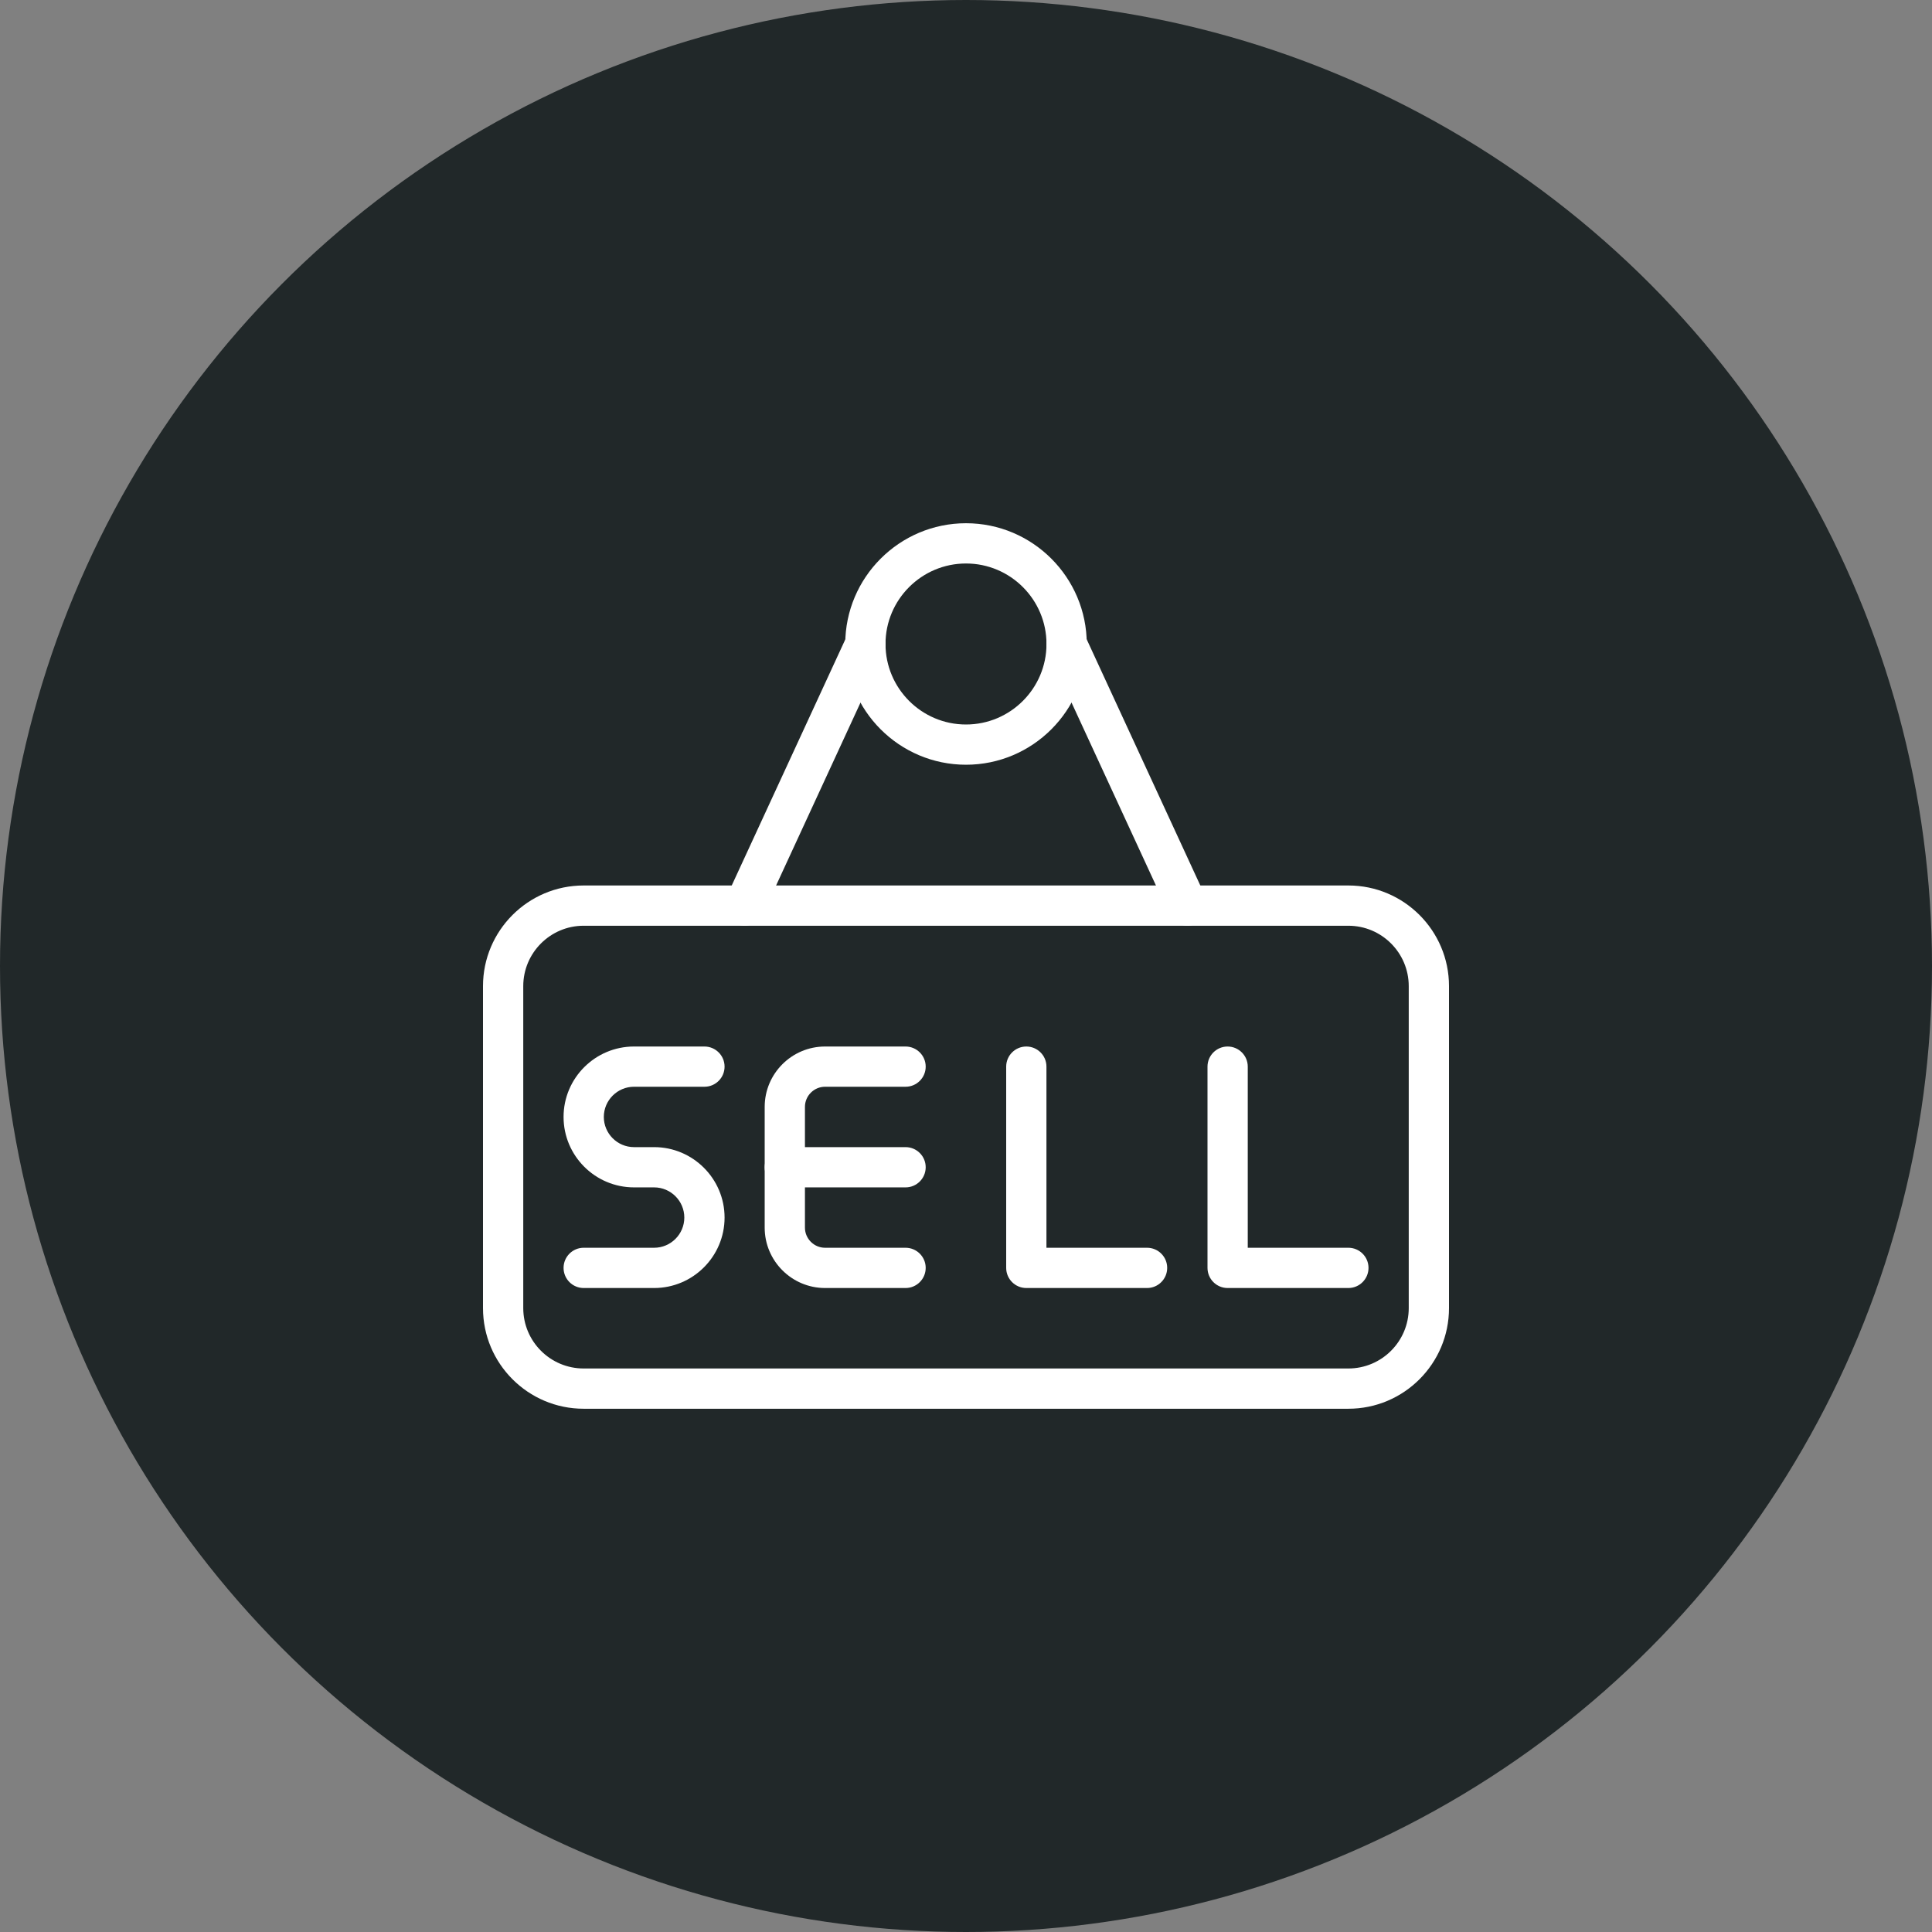
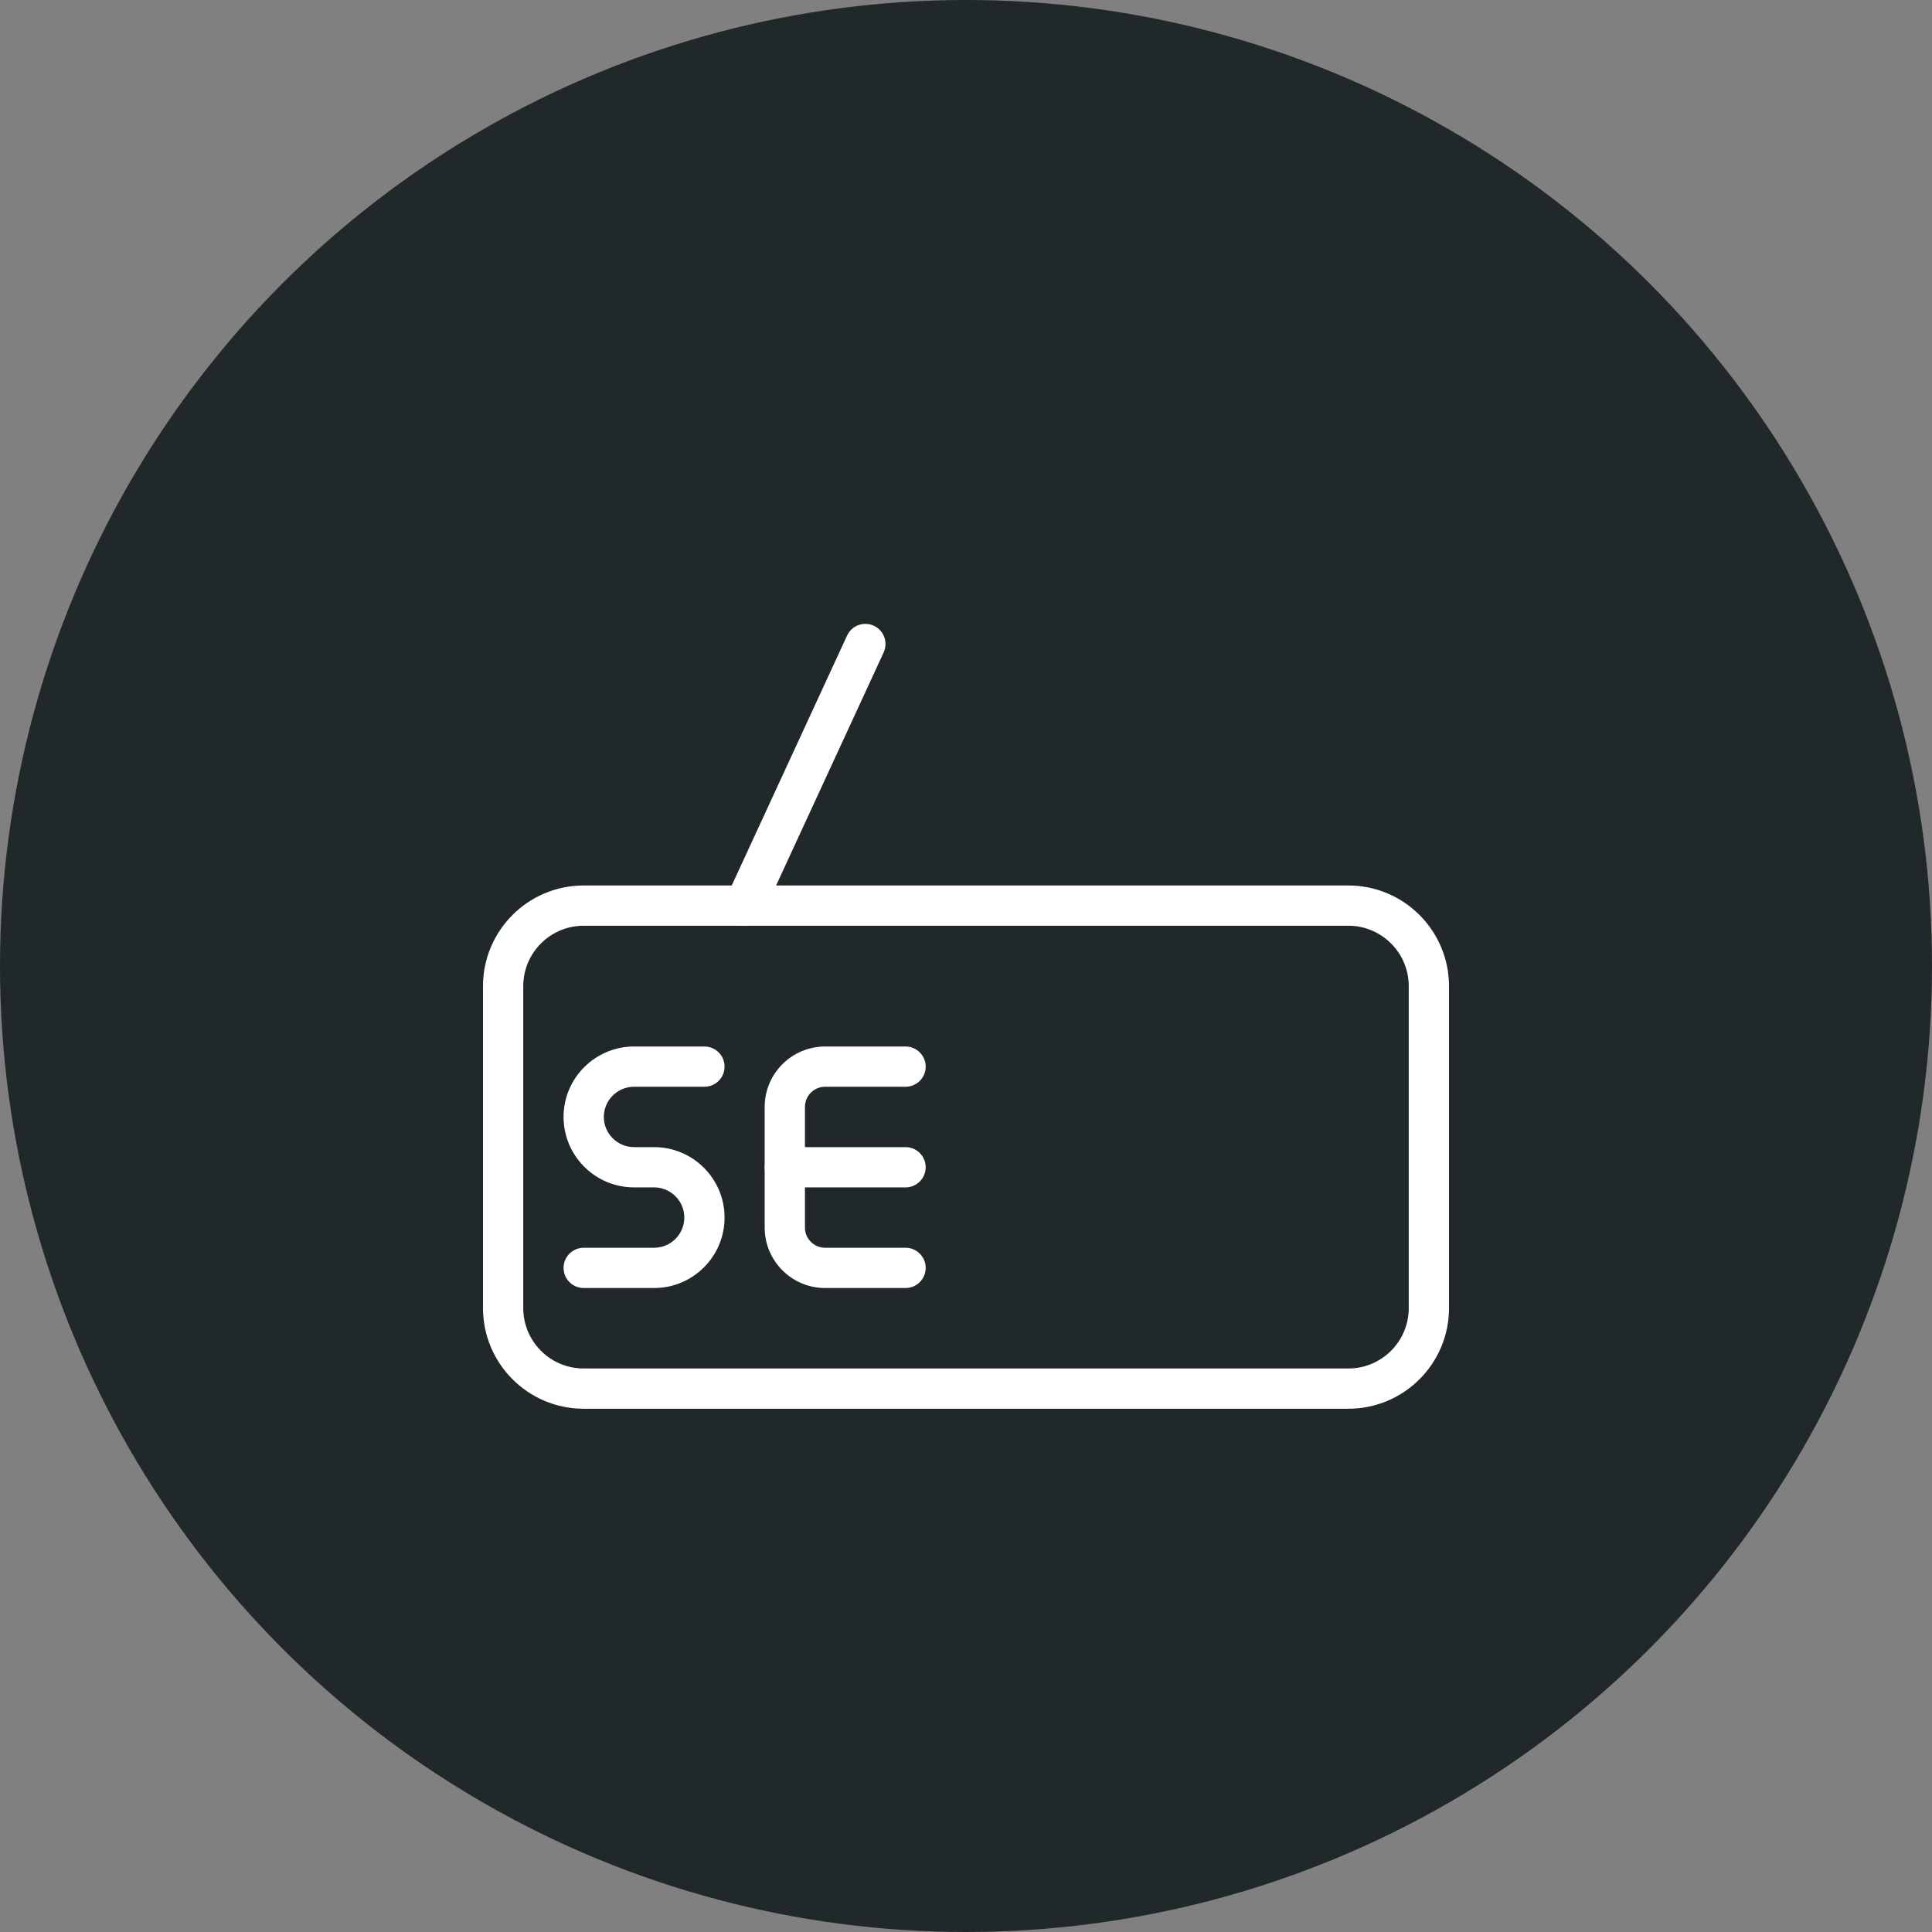
<svg xmlns="http://www.w3.org/2000/svg" width="80" height="80" viewBox="0 0 80 80" fill="none">
  <rect x="0" y="0" width="80" height="80" fill="#808080" stroke="none" />
  <circle cx="40" cy="40" r="40" fill="#212829" />
  <g clip-path="url(#clip0_6168_1373)">
    <path d="M37.497 49.167H32.497C32.037 49.167 31.664 48.793 31.664 48.333C31.664 47.873 32.037 47.5 32.497 47.5H37.497C37.957 47.5 38.331 47.873 38.331 48.333C38.331 48.793 37.957 49.167 37.497 49.167Z" fill="white" />
    <path d="M37.497 53.334H34.164C32.786 53.334 31.664 52.212 31.664 50.834V45.834C31.664 44.455 32.786 43.334 34.164 43.334H37.497C37.957 43.334 38.331 43.707 38.331 44.167C38.331 44.627 37.957 45 37.497 45H34.164C33.706 45 33.331 45.375 33.331 45.834V50.834C33.331 51.292 33.706 51.667 34.164 51.667H37.497C37.957 51.667 38.331 52.04 38.331 52.5C38.331 52.96 37.957 53.334 37.497 53.334Z" fill="white" />
-     <path d="M55.833 53.334H50.833C50.373 53.334 50 52.96 50 52.5V44.167C50 43.707 50.373 43.334 50.833 43.334C51.293 43.334 51.667 43.707 51.667 44.167V51.667H55.833C56.293 51.667 56.667 52.04 56.667 52.5C56.667 52.96 56.293 53.334 55.833 53.334Z" fill="white" />
-     <path d="M47.497 53.334H42.497C42.037 53.334 41.664 52.96 41.664 52.5V44.167C41.664 43.707 42.037 43.334 42.497 43.334C42.957 43.334 43.331 43.707 43.331 44.167V51.667H47.497C47.957 51.667 48.331 52.04 48.331 52.5C48.331 52.96 47.957 53.334 47.497 53.334Z" fill="white" />
-     <path d="M40 31.666C37.243 31.666 35 29.423 35 26.666C35 23.91 37.243 21.666 40 21.666C42.757 21.666 45 23.91 45 26.666C45 29.423 42.757 31.666 40 31.666ZM40 23.333C38.162 23.333 36.667 24.828 36.667 26.666C36.667 28.505 38.162 30 40 30C41.838 30 43.333 28.505 43.333 26.666C43.333 24.828 41.838 23.333 40 23.333Z" fill="white" />
    <path d="M55.833 58.333H24.167C21.868 58.333 20 56.465 20 54.166V40.833C20 38.535 21.868 36.666 24.167 36.666H55.833C58.132 36.666 60 38.535 60 40.833V54.166C60 56.465 58.132 58.333 55.833 58.333ZM24.167 38.333C22.788 38.333 21.667 39.455 21.667 40.833V54.166C21.667 55.545 22.788 56.666 24.167 56.666H55.833C57.212 56.666 58.333 55.545 58.333 54.166V40.833C58.333 39.455 57.212 38.333 55.833 38.333H24.167Z" fill="white" />
    <path d="M30.833 38.333C30.716 38.333 30.596 38.308 30.483 38.257C30.066 38.063 29.885 37.568 30.076 37.15L35.076 26.317C35.27 25.898 35.765 25.718 36.183 25.91C36.6 26.103 36.781 26.598 36.59 27.017L31.59 37.85C31.448 38.155 31.146 38.333 30.833 38.333Z" fill="white" />
-     <path d="M49.169 38.333C48.856 38.333 48.554 38.155 48.412 37.85L43.412 27.017C43.221 26.598 43.402 26.103 43.819 25.91C44.237 25.718 44.732 25.898 44.926 26.317L49.926 37.15C50.117 37.568 49.936 38.063 49.519 38.257C49.406 38.308 49.286 38.333 49.169 38.333Z" fill="white" />
    <path d="M27.086 53.334H24.169C23.709 53.334 23.336 52.96 23.336 52.5C23.336 52.04 23.709 51.667 24.169 51.667H27.086C27.774 51.667 28.336 51.105 28.336 50.417C28.336 49.728 27.774 49.167 27.086 49.167H26.253C24.644 49.167 23.336 47.858 23.336 46.25C23.336 44.642 24.644 43.334 26.253 43.334H29.169C29.629 43.334 30.003 43.707 30.003 44.167C30.003 44.627 29.629 45 29.169 45H26.253C25.564 45 25.003 45.562 25.003 46.25C25.003 46.938 25.564 47.5 26.253 47.5H27.086C28.694 47.5 30.003 48.809 30.003 50.417C30.003 52.025 28.694 53.334 27.086 53.334Z" fill="white" />
  </g>
  <defs>
    <clipPath id="clip0_6168_1373">
      <rect width="40" height="40" fill="white" transform="translate(20 20)" />
    </clipPath>
  </defs>
</svg>